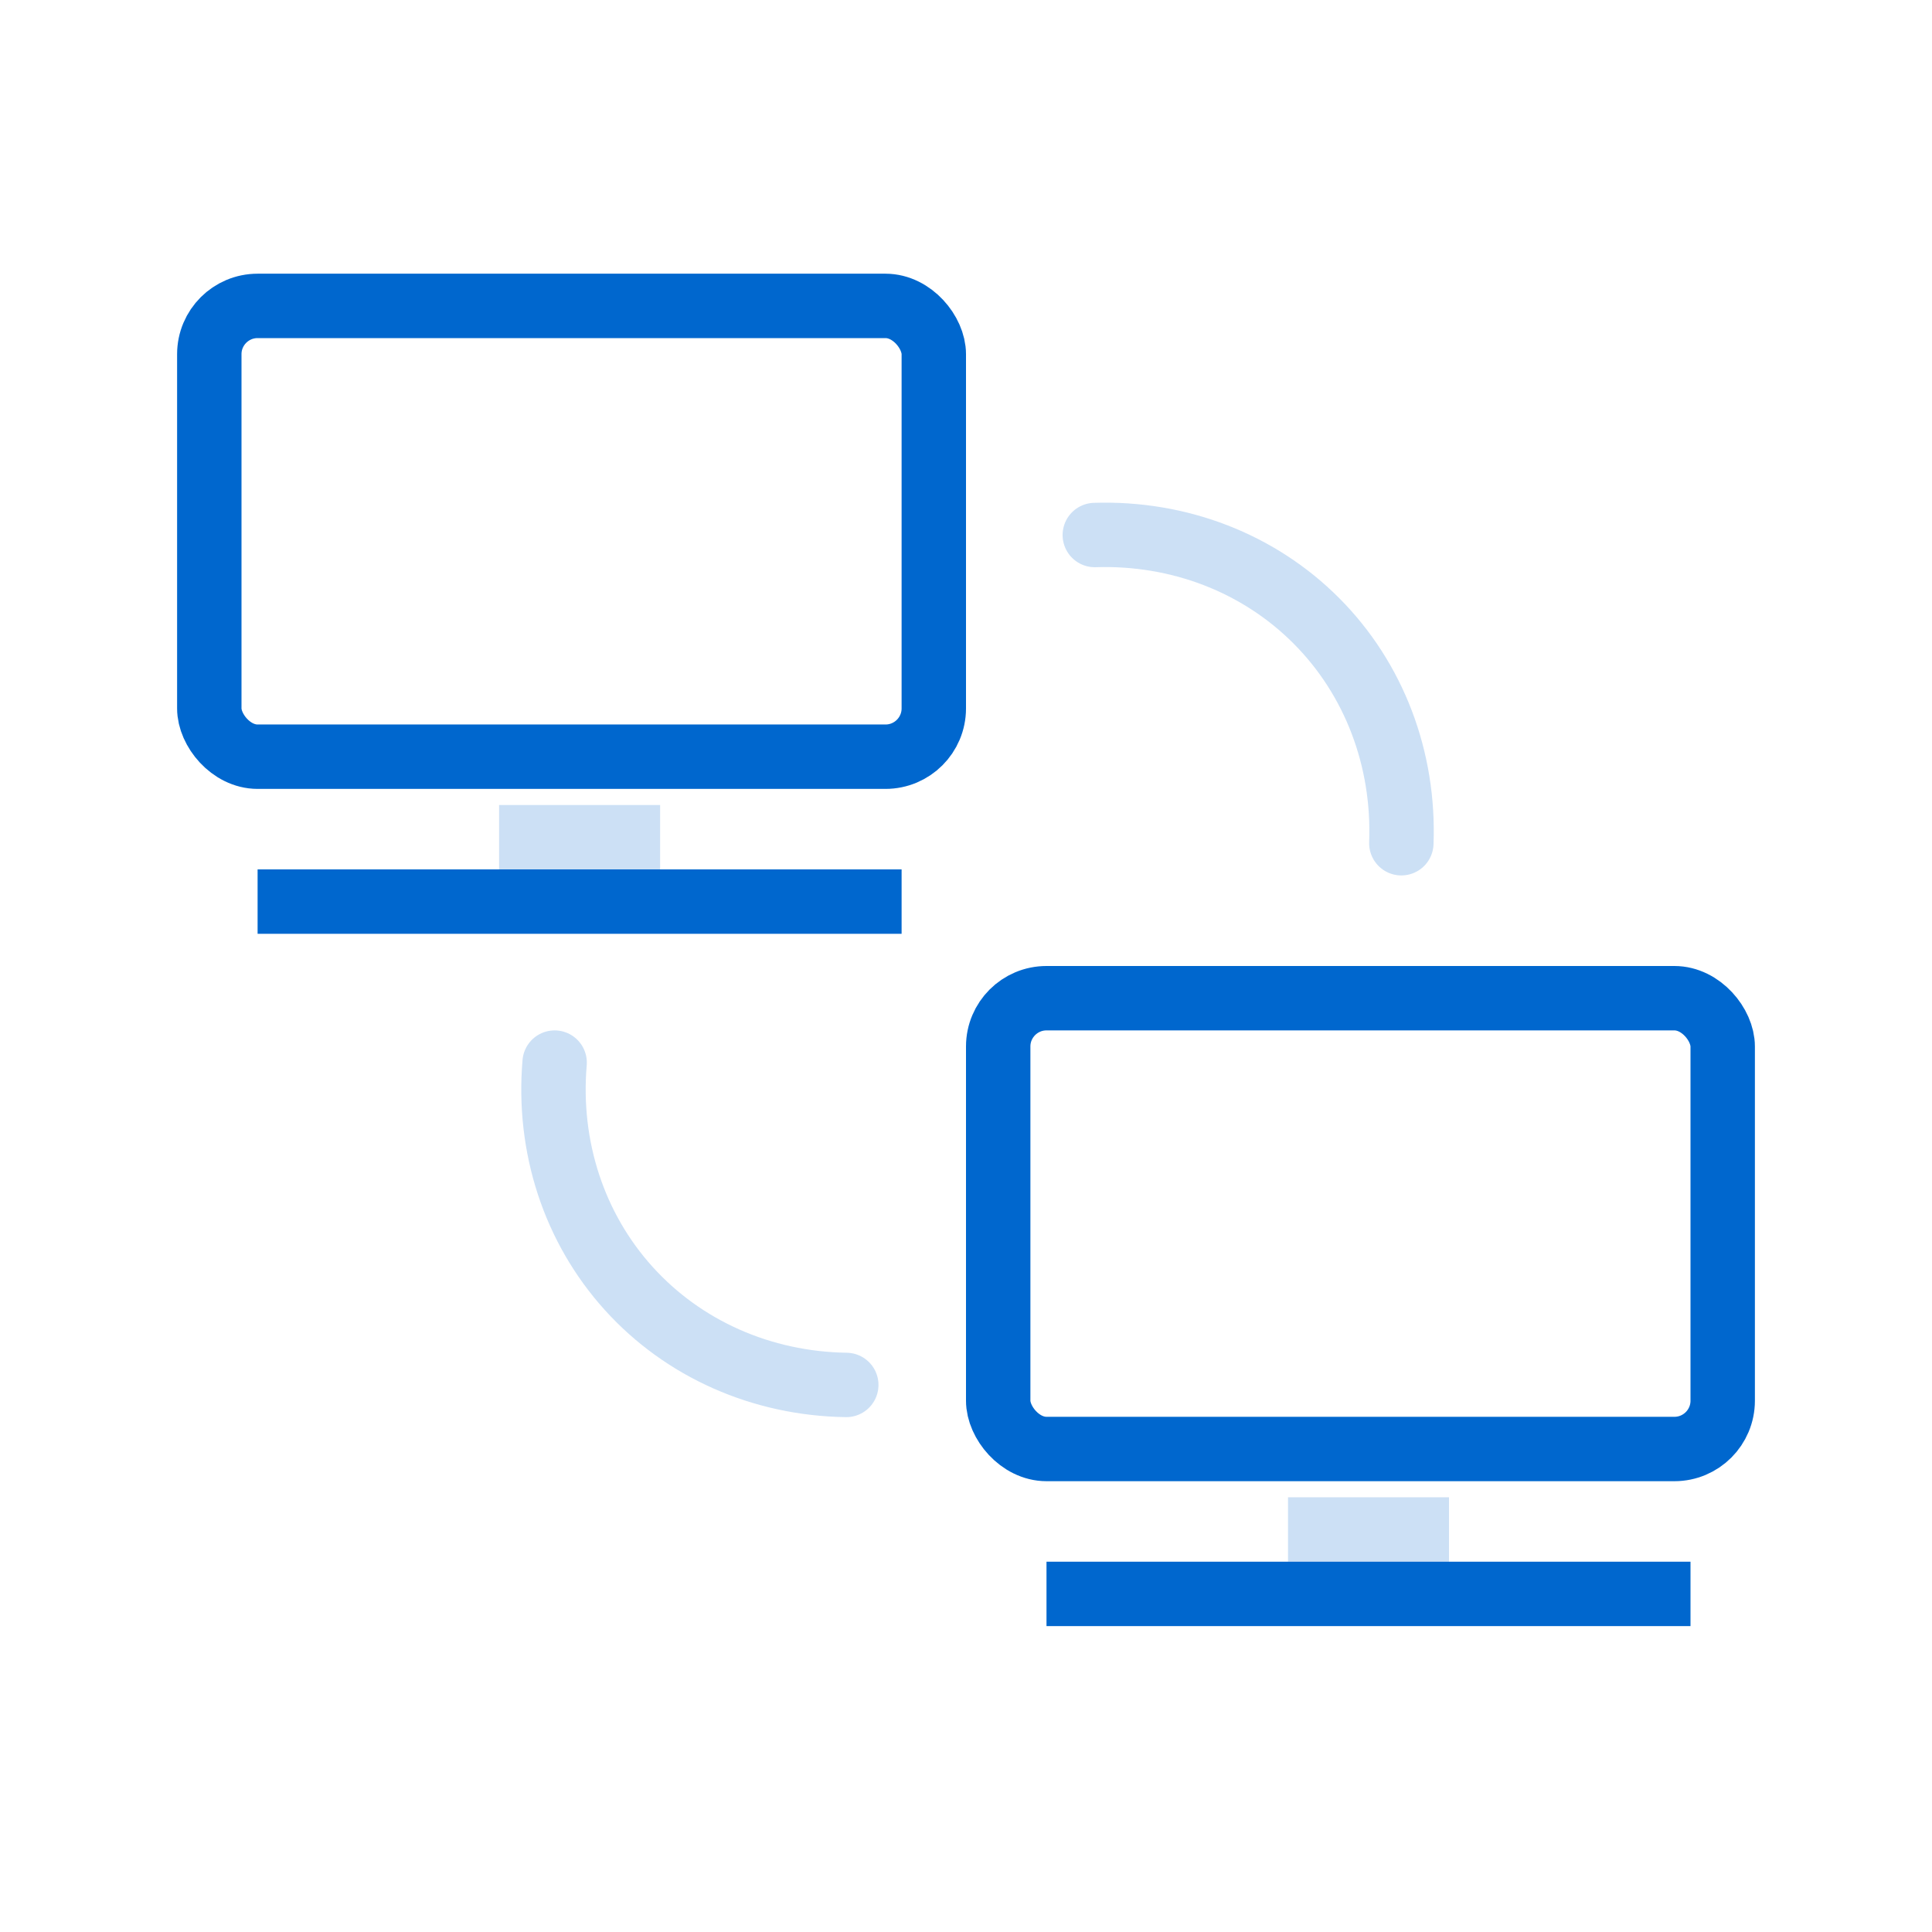
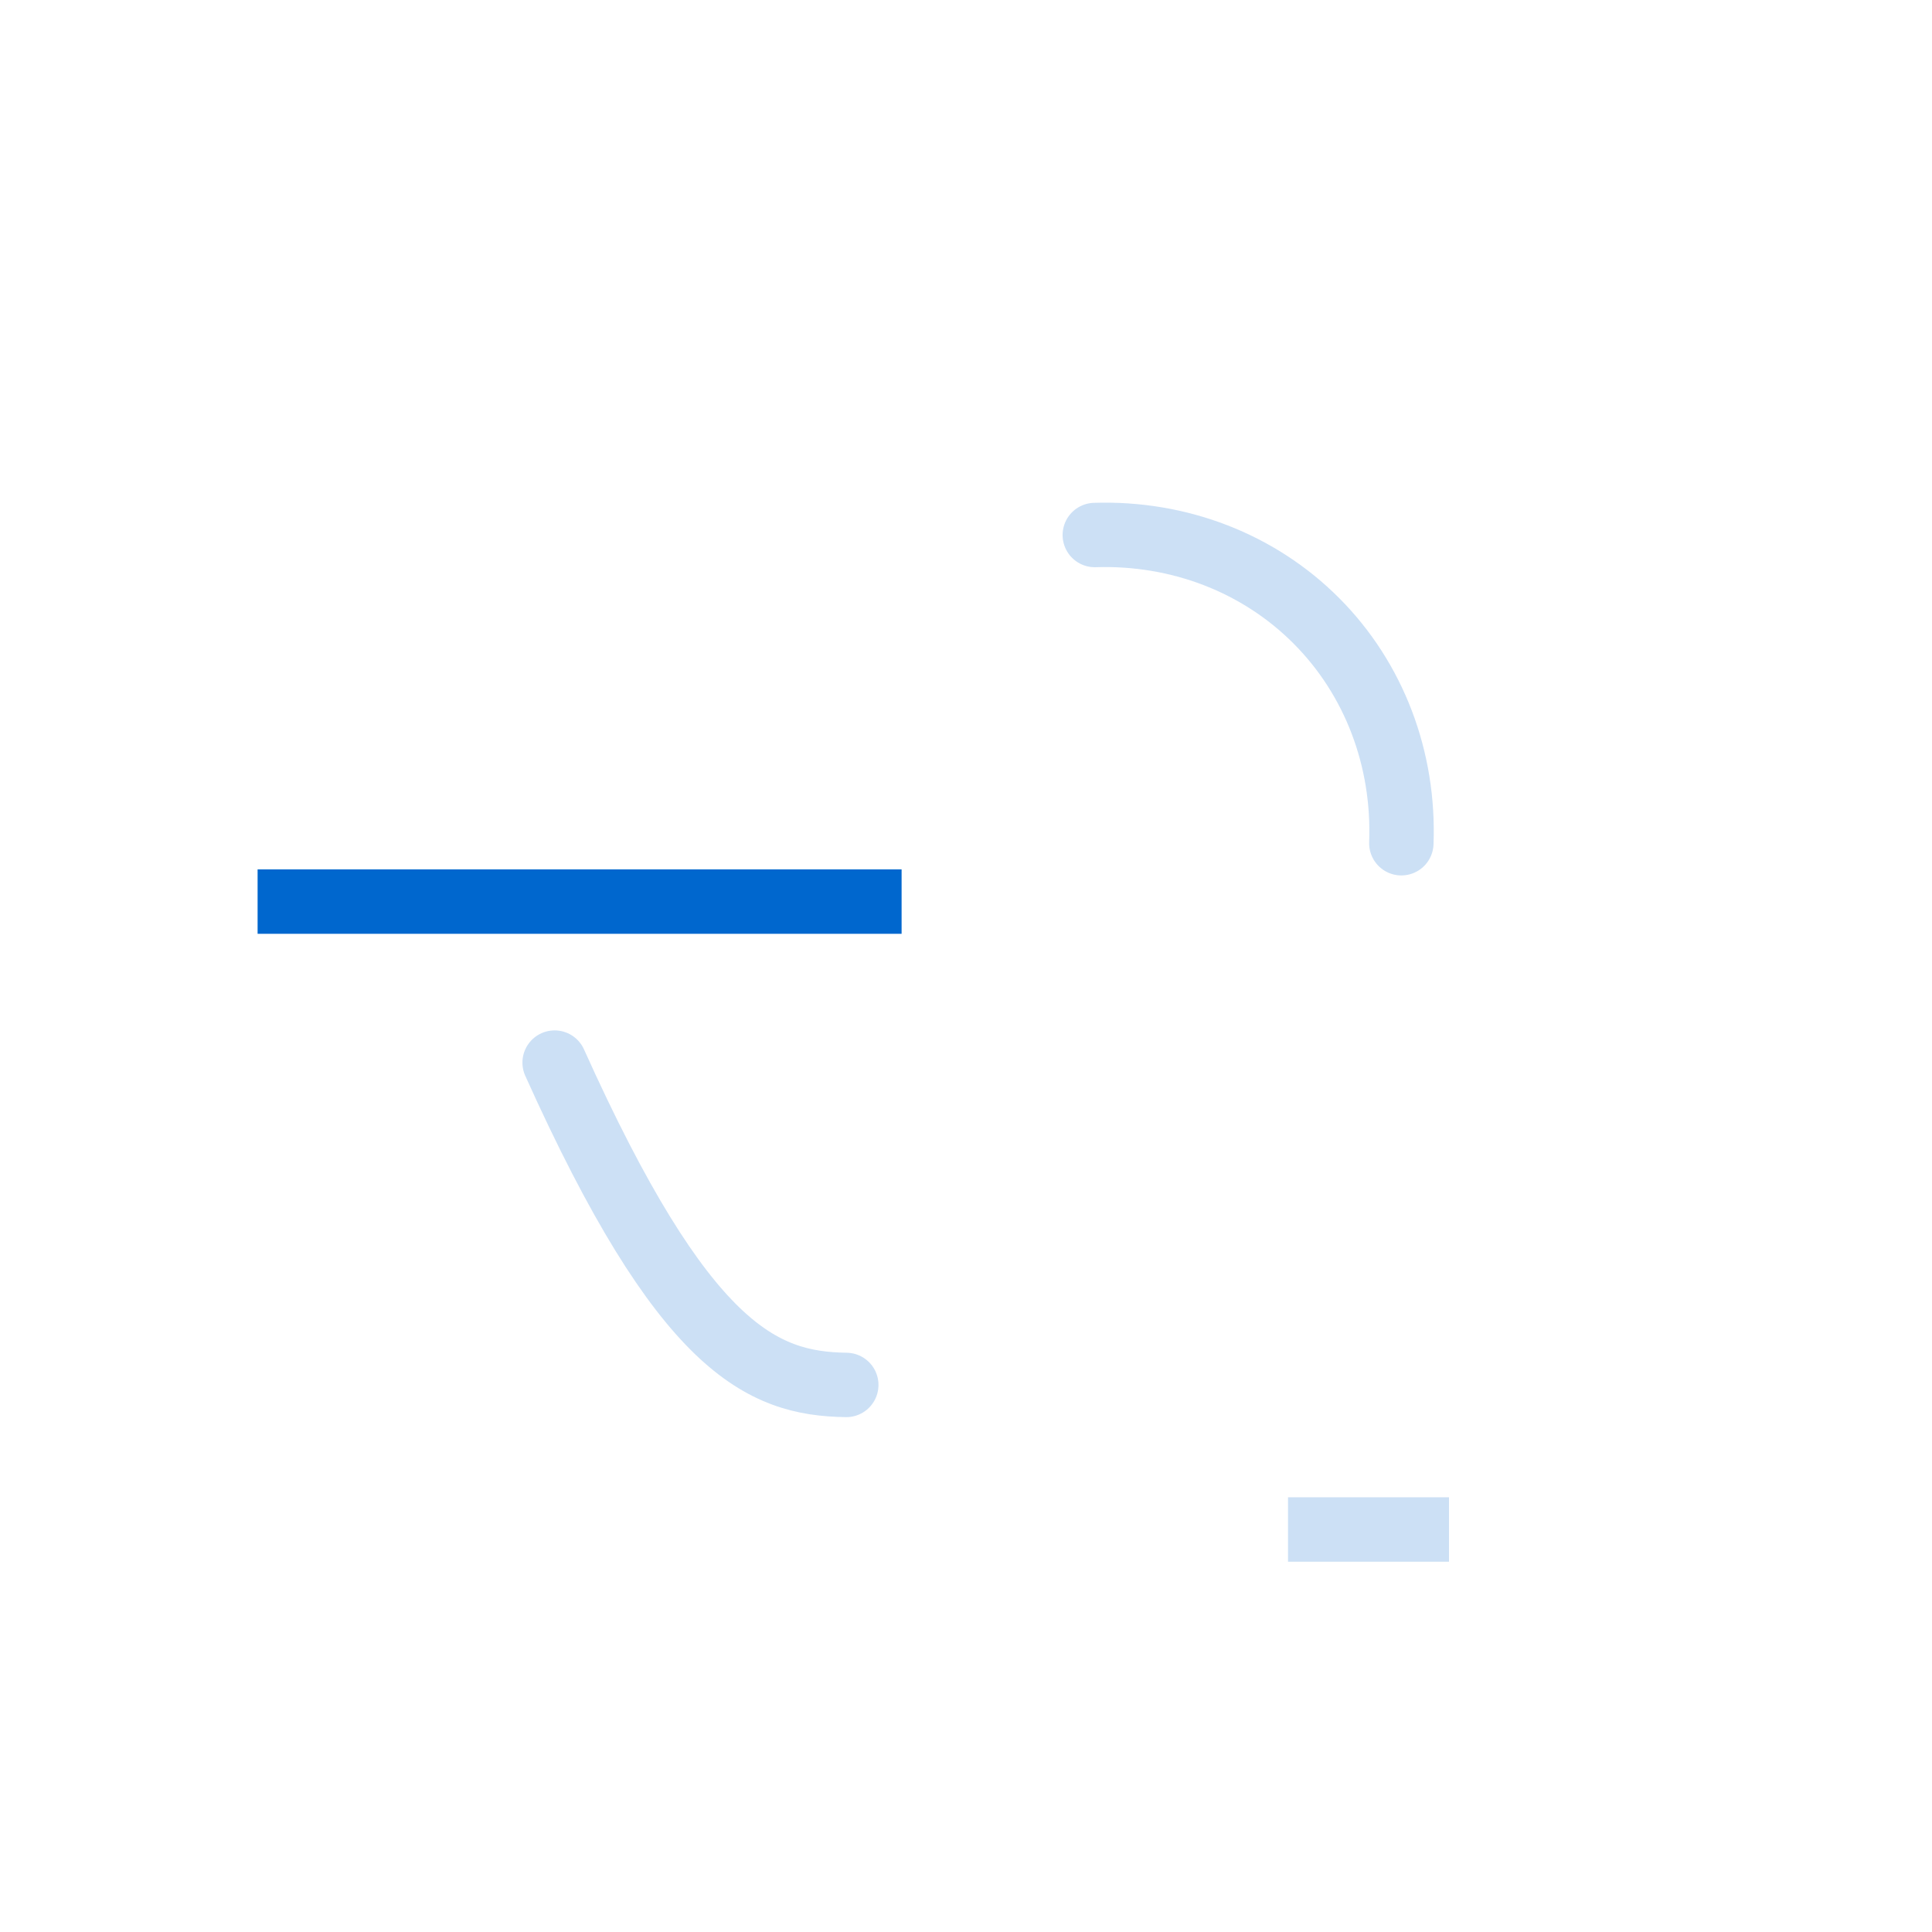
<svg xmlns="http://www.w3.org/2000/svg" width="120" height="120" viewBox="0 0 120 120" fill="none">
-   <rect x="13" y="19" width="45" height="28" rx="3" stroke="#0067CE" stroke-width="4" />
-   <rect x="62" y="62" width="45" height="28" rx="3" stroke="#0067CE" stroke-width="4" />
-   <path d="M31 52H41" stroke="#0067CE" stroke-opacity="0.2" stroke-width="4" />
  <path d="M80 95H90" stroke="#0067CE" stroke-opacity="0.2" stroke-width="4" />
  <path d="M16 56H56" stroke="#0067CE" stroke-width="4" />
-   <path d="M65 99H105" stroke="#0067CE" stroke-width="4" />
  <path d="M68 33.231C73.249 33.061 78.203 34.982 81.774 38.572C85.345 42.162 87.239 47.127 87.04 52.375" stroke="#0067CE" stroke-opacity="0.2" stroke-width="4" stroke-linecap="round" stroke-linejoin="round" />
-   <path d="M34.449 66C34.003 71.233 35.66 76.281 39.058 80.036C42.455 83.791 47.313 85.944 52.564 86.021" stroke="#0067CE" stroke-opacity="0.2" stroke-width="4" stroke-linecap="round" stroke-linejoin="round" />
+   <path d="M34.449 66C42.455 83.791 47.313 85.944 52.564 86.021" stroke="#0067CE" stroke-opacity="0.2" stroke-width="4" stroke-linecap="round" stroke-linejoin="round" />
</svg>